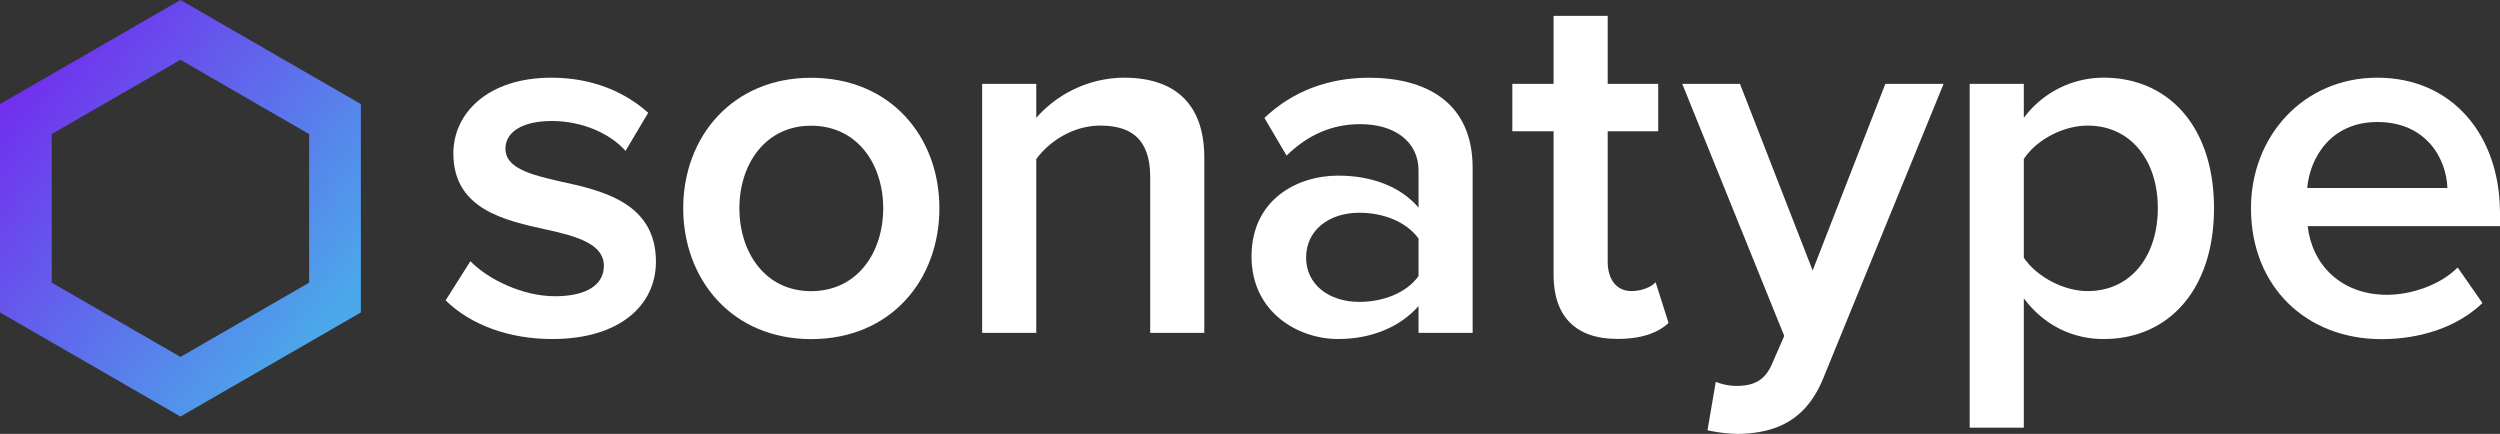
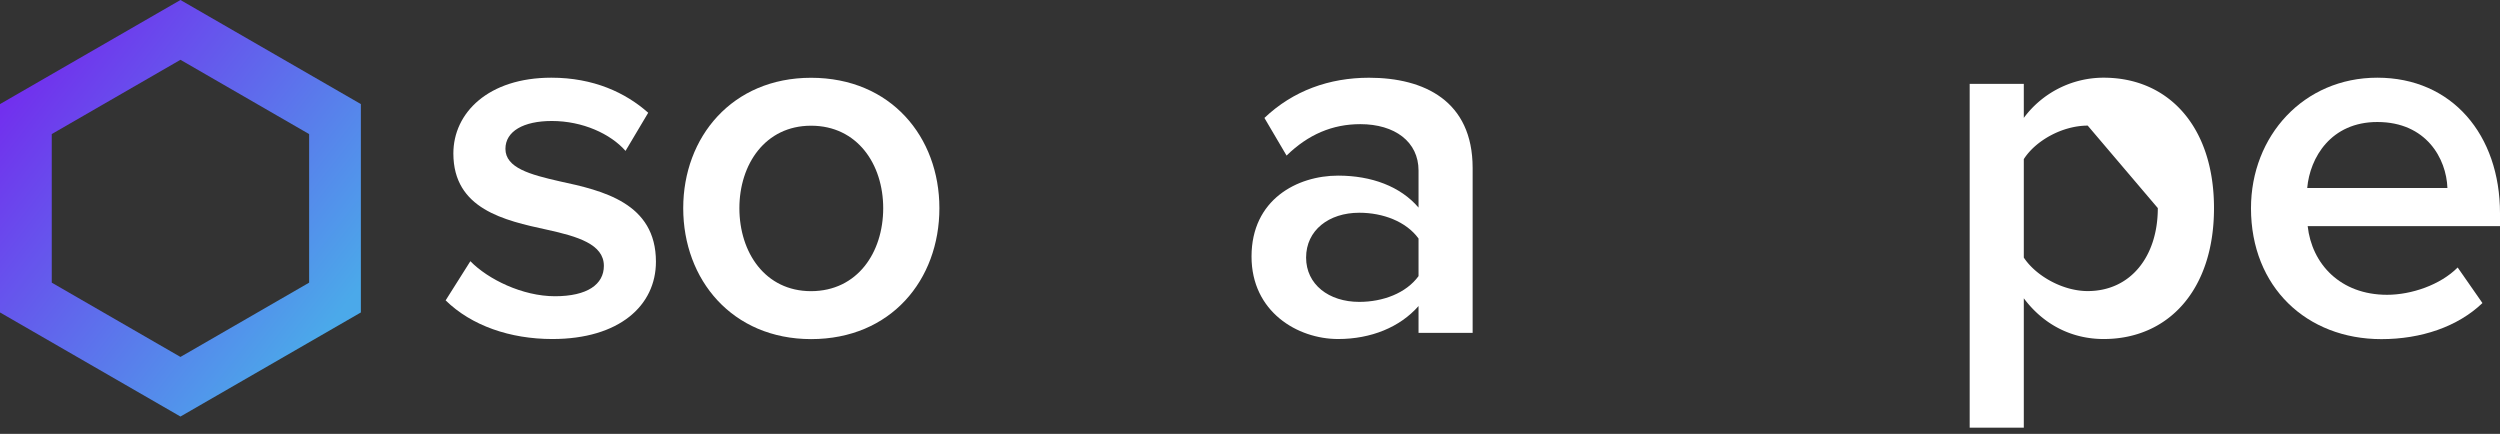
<svg xmlns="http://www.w3.org/2000/svg" id="Layer_1" data-name="Layer 1" viewBox="0 0 1128.84 195.91">
  <rect x="0" y="0" width="1128.84" height="195.91" fill="#333333" stroke="none" />
  <defs>
    <style>.cls-1{fill:#fff;}.cls-2{fill:url(#New_Gradient_Swatch_3);}</style>
    <linearGradient id="New_Gradient_Swatch_3" x1="-43.2" y1="-2.71" x2="149.19" y2="146.65" gradientUnits="userSpaceOnUse">
      <stop offset="0" stop-color="#8002ef" />
      <stop offset="1" stop-color="#4ba9ea" />
    </linearGradient>
  </defs>
  <path class="cls-1" d="M212.39,117.94c7.92,8.14,23.51,15.82,38.17,15.82s22.11-5.35,22.11-13.73c0-9.77-11.87-13.27-25.6-16.29-19.32-4.19-42.36-9.31-42.36-34.45,0-18.38,15.83-34.21,44.22-34.21,19.09,0,33.52,6.75,43.76,15.83L282.45,68.13c-6.75-7.68-19.32-13.5-33.28-13.5-12.8,0-20.95,4.65-20.95,12.57,0,8.61,11.17,11.64,24.44,14.66,19.55,4.19,43.52,9.78,43.52,36.31,0,19.78-16.52,34.91-46.78,34.91-19.09,0-36.54-6.05-48.18-17.45Z" />
  <path class="cls-1" d="M308.5,94c0-32.12,22.11-58.88,57.72-58.88,36.07,0,57.95,26.76,57.95,58.88,0,32.36-21.88,59.12-57.95,59.12C330.61,153.08,308.5,126.32,308.5,94Zm90.3,0c0-19.78-11.64-37.24-32.58-37.24-20.72,0-32.36,17.46-32.36,37.24,0,20,11.64,37.47,32.36,37.47C387.16,131.43,398.8,114,398.8,94Z" />
-   <path class="cls-1" d="M519.35,80c0-17.46-8.85-23.28-22.58-23.28-12.57,0-23.27,7.45-28.86,15.13v78.44H443.47V37.87h24.44V53.23a53.21,53.21,0,0,1,39.57-18.15c24.2,0,36.3,13,36.3,36.07v79.14H519.35Z" />
  <path class="cls-1" d="M640.52,138.19c-8.38,9.54-21.42,14.89-36.31,14.89-18.39,0-39.1-12.34-39.1-37.24,0-25.83,20.71-36.54,39.1-36.54,15.13,0,28.16,4.89,36.31,14.43V77c0-13-10.71-20.94-26.3-20.94-12.57,0-23.51,4.65-33.29,14.19l-10-17c13-12.33,29.32-18.15,47.24-18.15,24.91,0,46.78,10.47,46.78,40.73v74.48H640.52Zm0-30.49c-5.59-7.69-16.06-11.64-26.77-11.64-13.73,0-24,7.91-24,20.25,0,12.1,10.24,20,24,20,10.71,0,21.18-3.95,26.77-11.63Z" />
-   <path class="cls-1" d="M701.5,124.22V59.28H682.88V37.87H701.5V7.15h24.43V37.87h22.81V59.28H725.93v58.89c0,7.68,3.73,13.26,10.71,13.26,4.66,0,9.08-1.86,10.94-4l5.82,18.39c-4.42,4.18-11.64,7.21-23,7.21C711.5,153.08,701.5,142.84,701.5,124.22Z" />
-   <path class="cls-1" d="M784,174.26c7.69,0,12.81-2.33,16.06-9.77l5.59-12.81L759.6,37.87h26.06l32.82,84.26L851.3,37.87h26.3L823.37,170.54c-7.68,19.08-21.18,25.13-38.64,25.37A69.17,69.17,0,0,1,771,194.28l3.73-21.88A25.58,25.58,0,0,0,784,174.26Z" />
-   <path class="cls-1" d="M889.38,193.11V37.87h24.44V53.23a44.85,44.85,0,0,1,36.07-18.15C979,35.08,999.7,57,999.7,94S979,153.08,949.89,153.08c-14.2,0-27-6.28-36.07-18.39v58.42Zm53.3-136.39c-11.41,0-23.51,6.75-28.86,15.13v44.46c5.35,8.14,17.45,15.12,28.86,15.12,19.32,0,31.65-15.59,31.65-37.47C974.33,72.32,962,56.72,942.68,56.72Z" />
+   <path class="cls-1" d="M889.38,193.11V37.87h24.44V53.23a44.85,44.85,0,0,1,36.07-18.15C979,35.08,999.7,57,999.7,94S979,153.08,949.89,153.08c-14.2,0-27-6.28-36.07-18.39v58.42Zm53.3-136.39c-11.41,0-23.51,6.75-28.86,15.13v44.46c5.35,8.14,17.45,15.12,28.86,15.12,19.32,0,31.65-15.59,31.65-37.47Z" />
  <path class="cls-1" d="M1073.45,35.08c33.74,0,55.39,25.83,55.39,61.21v5.82H1042c1.87,17,14.67,31,35.85,31,10.94,0,24-4.42,31.88-12.33l11.18,16.06c-11.18,10.7-27.7,16.29-45.62,16.29-33.75,0-58.89-23.51-58.89-59.12C1016.42,61.38,1040.16,35.08,1073.45,35.08Zm-31.66,49.81h63.31c-.47-13.27-9.54-29.8-31.65-29.8C1052.5,55.09,1043,71.15,1041.79,84.89Z" />
  <path class="cls-2" d="M81.48,0,0,47v94.08l81.48,47,81.47-47V47Zm58.1,127.63-58.1,33.54L23.37,127.63h0V60.53h0L81.48,27l58.1,33.54h0v67.1Z" />
</svg>